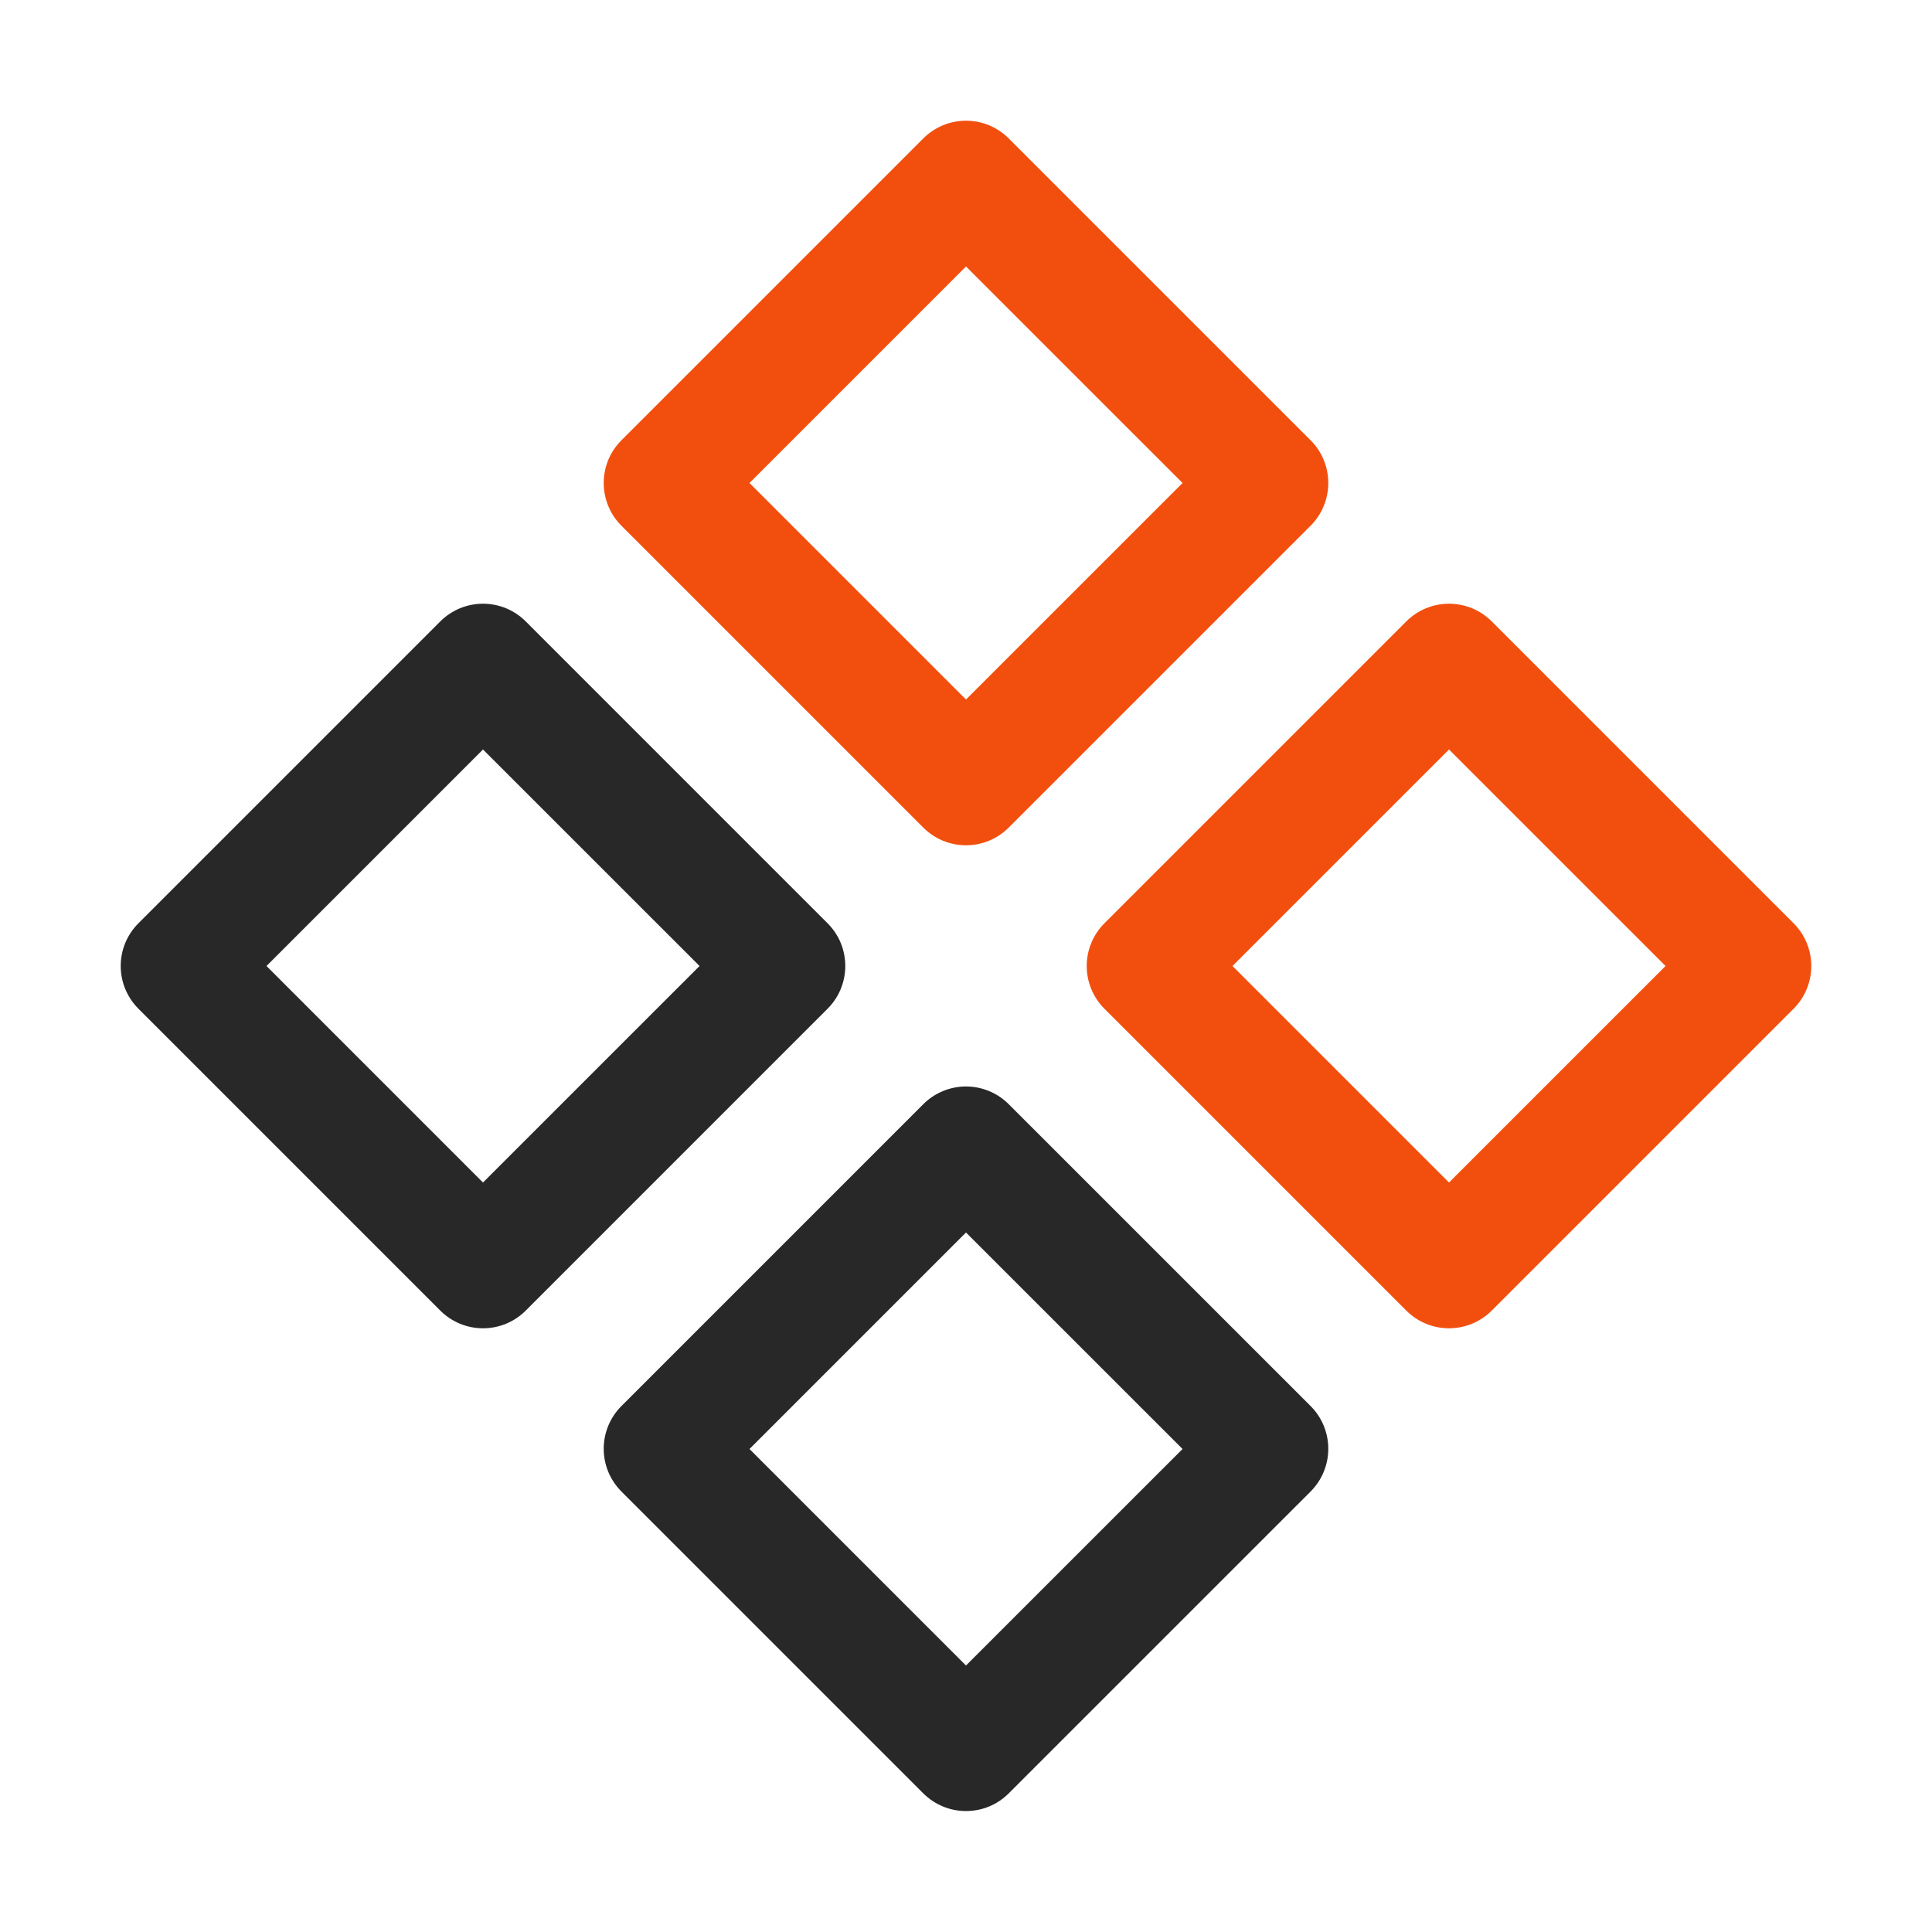
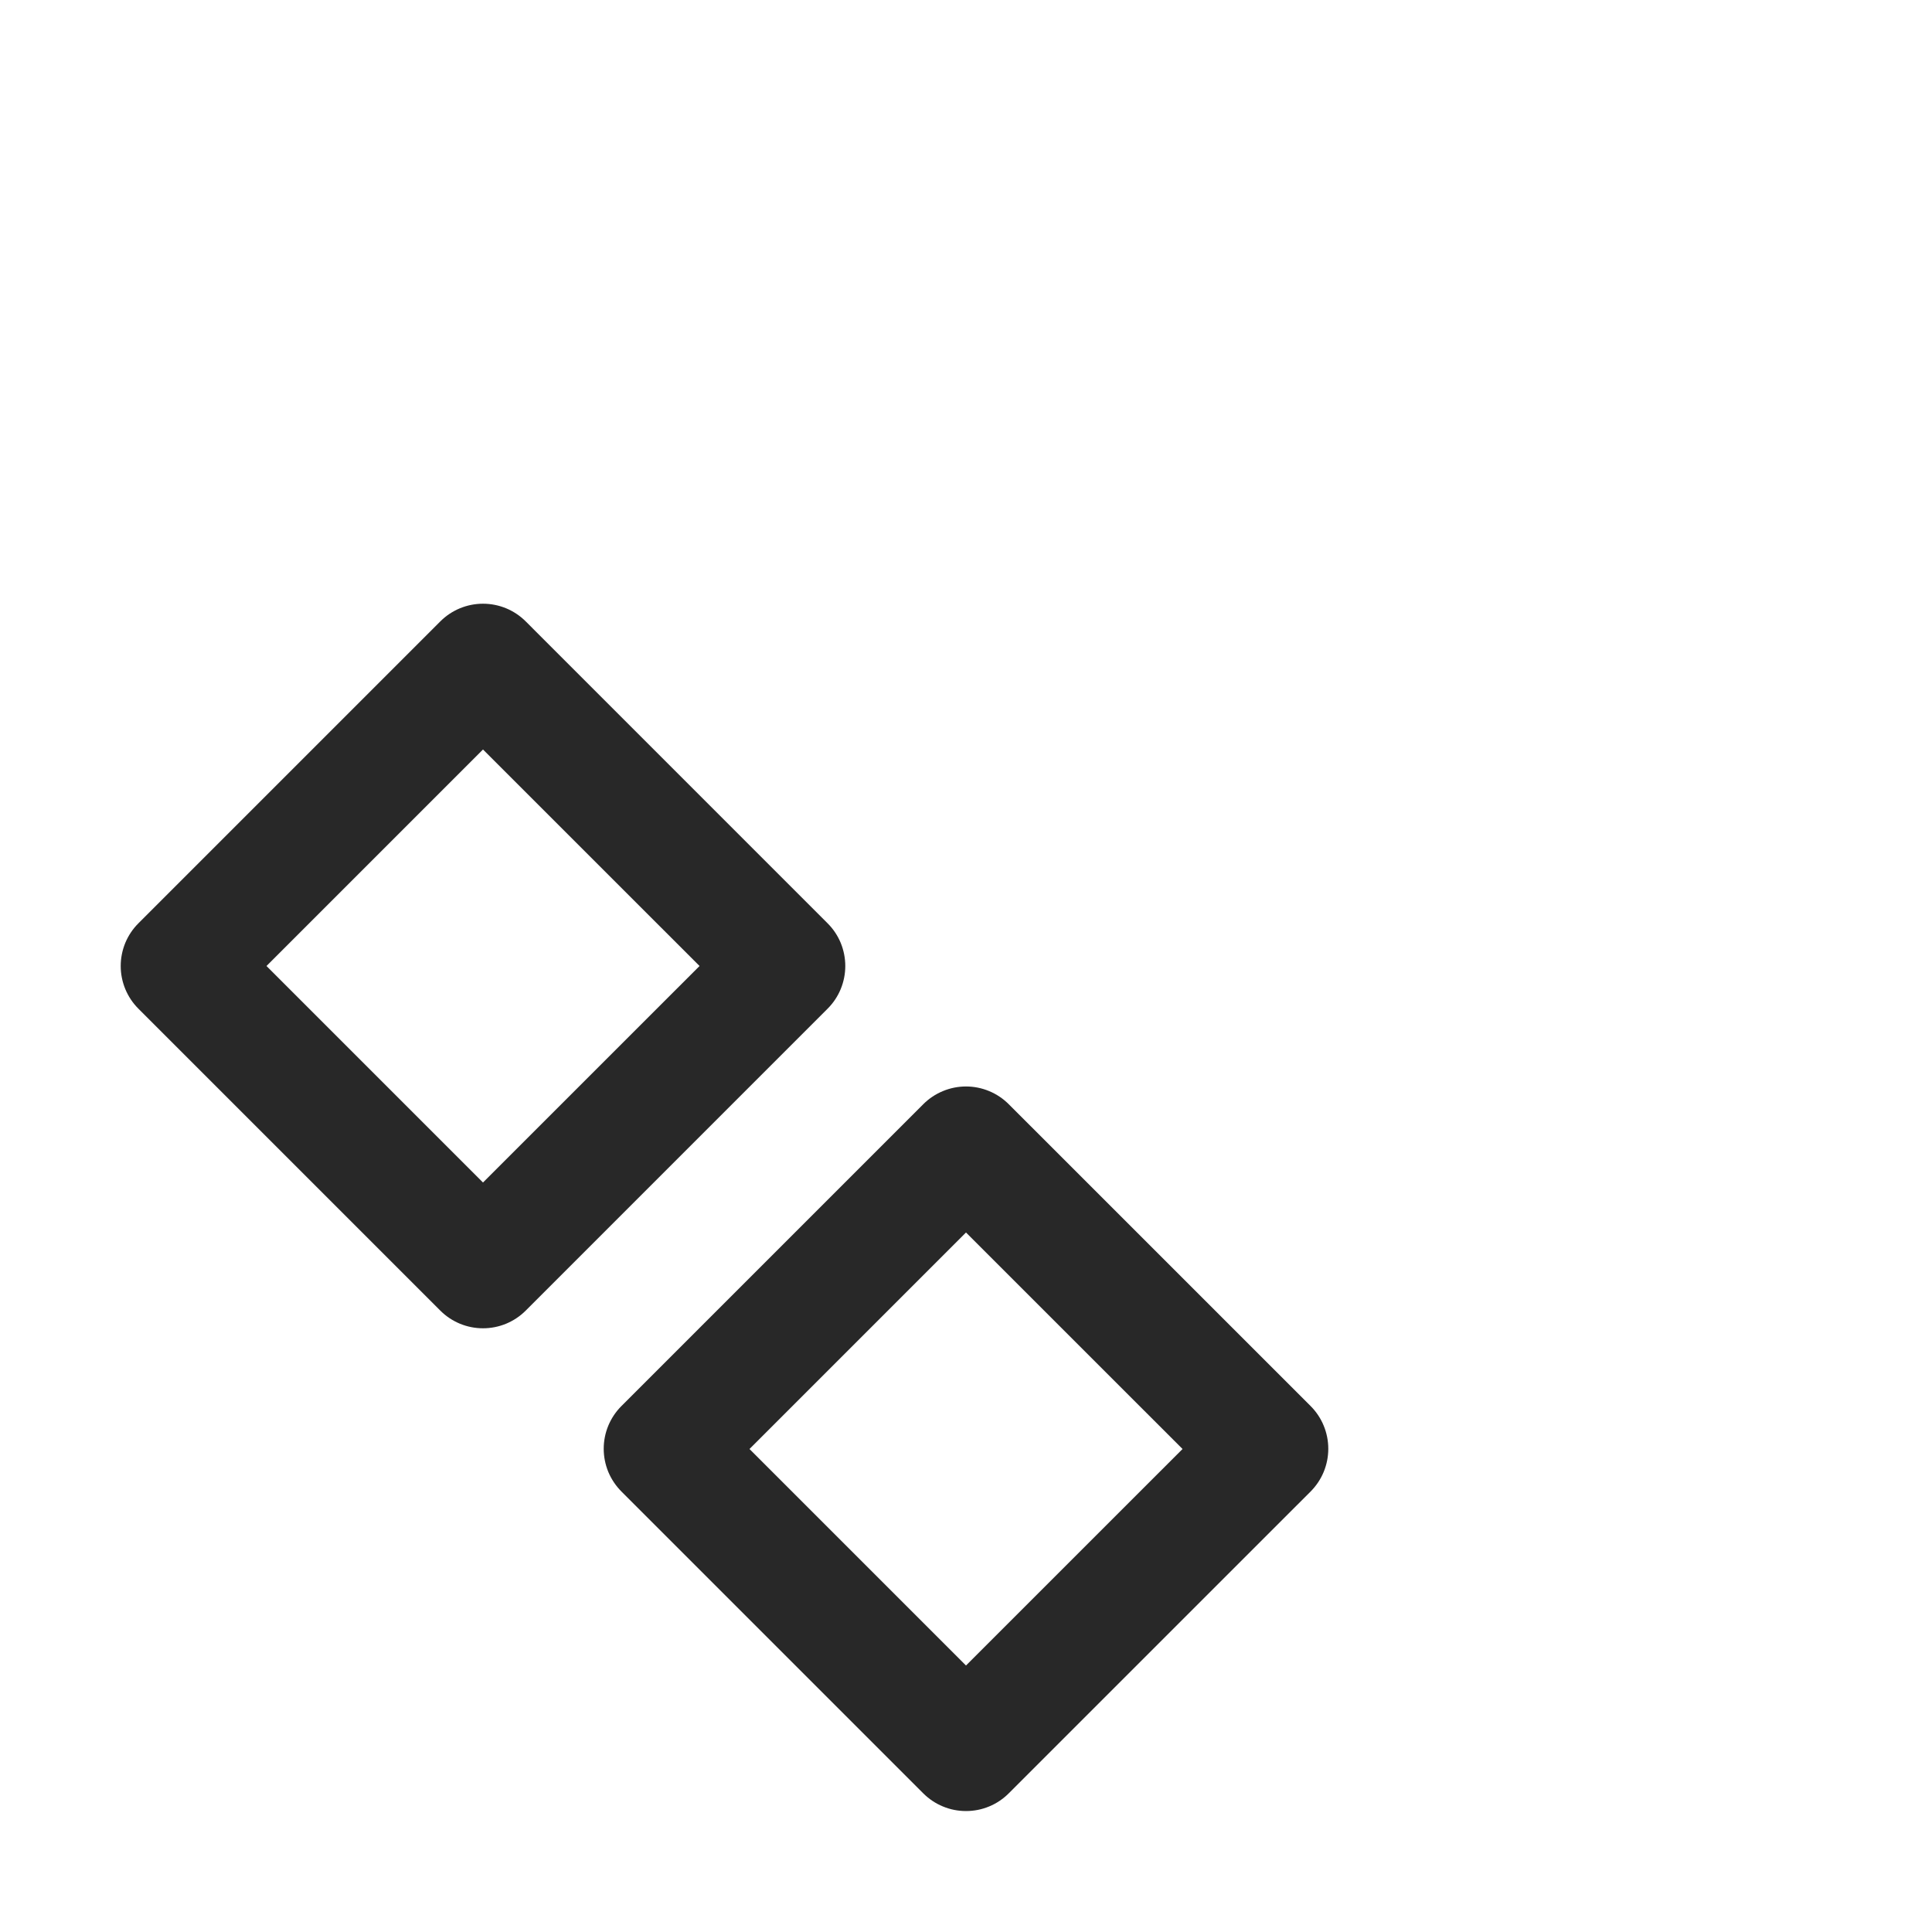
<svg xmlns="http://www.w3.org/2000/svg" width="48" height="48" viewBox="0 0 48 48" fill="none">
-   <path d="M22.939 20.561C23.078 20.701 23.244 20.811 23.426 20.887C23.608 20.962 23.803 21.001 24 21.001C24.197 21.001 24.392 20.962 24.575 20.887C24.757 20.811 24.922 20.701 25.061 20.561L32.562 13.061C32.701 12.922 32.812 12.757 32.887 12.574C32.962 12.392 33.001 12.197 33.001 12C33.001 11.803 32.962 11.608 32.887 11.425C32.812 11.243 32.701 11.078 32.562 10.939L25.061 3.439C24.922 3.299 24.757 3.189 24.575 3.113C24.392 3.038 24.197 2.999 24 2.999C23.803 2.999 23.608 3.038 23.426 3.113C23.244 3.189 23.078 3.299 22.939 3.439L15.439 10.939C15.3 11.078 15.189 11.243 15.113 11.425C15.038 11.608 14.999 11.803 14.999 12C14.999 12.197 15.038 12.392 15.113 12.574C15.189 12.757 15.3 12.922 15.439 13.061L22.939 20.561ZM24 6.621L29.38 12L24 17.379L18.621 12L24 6.621ZM44.562 22.939L37.062 15.439C36.922 15.299 36.757 15.189 36.575 15.113C36.392 15.038 36.197 14.999 36 14.999C35.803 14.999 35.608 15.038 35.426 15.113C35.244 15.189 35.078 15.299 34.939 15.439L27.439 22.939C27.299 23.078 27.189 23.244 27.113 23.426C27.038 23.608 26.999 23.803 26.999 24C26.999 24.197 27.038 24.392 27.113 24.574C27.189 24.756 27.299 24.922 27.439 25.061L34.939 32.561C35.078 32.701 35.244 32.811 35.426 32.887C35.608 32.962 35.803 33.001 36 33.001C36.197 33.001 36.392 32.962 36.575 32.887C36.757 32.811 36.922 32.701 37.062 32.561L44.562 25.061C44.701 24.922 44.812 24.756 44.887 24.574C44.962 24.392 45.001 24.197 45.001 24C45.001 23.803 44.962 23.608 44.887 23.426C44.812 23.244 44.701 23.078 44.562 22.939ZM36 29.379L30.621 24L36 18.621L41.38 24L36 29.379Z" fill="#F24F0F" />
  <path d="M25.061 27.433C24.922 27.294 24.757 27.183 24.575 27.108C24.392 27.032 24.197 26.993 24 26.993C23.803 26.993 23.608 27.032 23.426 27.108C23.244 27.183 23.078 27.294 22.939 27.433L15.439 34.933C15.3 35.072 15.189 35.238 15.113 35.42C15.038 35.602 14.999 35.797 14.999 35.994C14.999 36.191 15.038 36.387 15.113 36.569C15.189 36.751 15.3 36.916 15.439 37.056L22.939 44.556C23.078 44.695 23.244 44.806 23.426 44.881C23.608 44.957 23.803 44.995 24 44.995C24.197 44.995 24.392 44.957 24.575 44.881C24.757 44.806 24.922 44.695 25.061 44.556L32.562 37.056C32.701 36.916 32.812 36.751 32.887 36.569C32.962 36.387 33.001 36.191 33.001 35.994C33.001 35.797 32.962 35.602 32.887 35.42C32.812 35.238 32.701 35.072 32.562 34.933L25.061 27.433ZM24 41.379L18.621 36L24 30.621L29.38 36L24 41.379ZM20.561 22.939L13.062 15.439C12.922 15.299 12.757 15.189 12.575 15.113C12.393 15.038 12.197 14.999 12 14.999C11.803 14.999 11.608 15.038 11.426 15.113C11.244 15.189 11.078 15.299 10.939 15.439L3.439 22.939C3.299 23.078 3.189 23.244 3.113 23.425C3.038 23.608 2.999 23.803 2.999 24C2.999 24.197 3.038 24.392 3.113 24.574C3.189 24.756 3.299 24.922 3.439 25.061L10.939 32.561C11.078 32.701 11.244 32.811 11.426 32.887C11.608 32.962 11.803 33.001 12 33.001C12.197 33.001 12.393 32.962 12.575 32.887C12.757 32.811 12.922 32.701 13.062 32.561L20.561 25.061C20.701 24.922 20.812 24.756 20.887 24.574C20.962 24.392 21.001 24.197 21.001 24C21.001 23.803 20.962 23.608 20.887 23.425C20.812 23.244 20.701 23.078 20.561 22.939ZM12 29.379L6.621 24L12 18.621L17.38 24L12 29.379Z" fill="#282828" />
</svg>